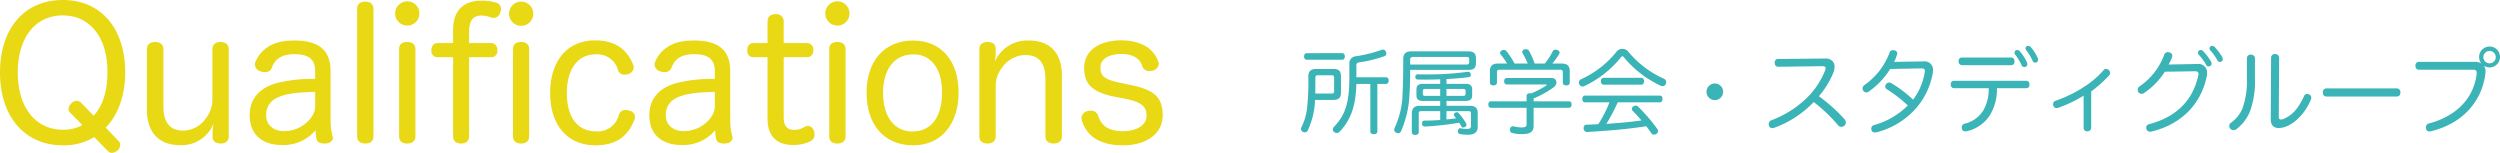
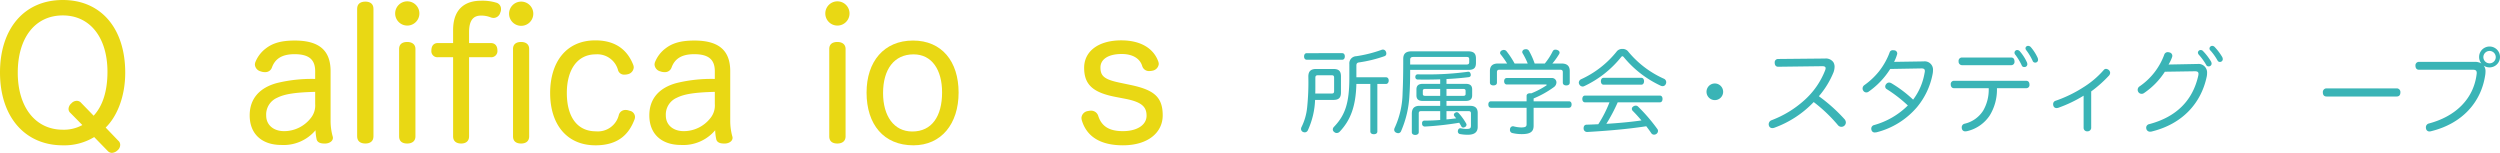
<svg xmlns="http://www.w3.org/2000/svg" width="459.925" height="28.12" viewBox="0 0 459.925 28.12">
  <defs>
    <style>.cls-1{fill:#e9d814;}.cls-2{fill:#3ab4b6;}</style>
  </defs>
  <title>txt (14)</title>
  <g id="レイヤー_2" data-name="レイヤー 2">
    <g id="contents">
      <g id="txt">
        <path class="cls-1" d="M17.328,25.216a10.59,10.59,0,0,1-5.776,1.518C4.555,26.733,0,21.453,0,13.334,0,5.313,4.423,0,11.552,0,18.582,0,23.038,5.215,23.038,13.367c0,4.687-1.684,8.251-3.598,10.099L21.751,25.876a.994.994,0,0,1,.362.792,1.316,1.316,0,0,1-.495.99,1.619,1.619,0,0,1-1.022.462,1.058,1.058,0,0,1-.76-.33ZM12.972,20.793a.976.976,0,0,1-.363-.759,1.422,1.422,0,0,1,.528-1.023,1.336,1.336,0,0,1,.989-.462,1.042,1.042,0,0,1,.793.362l2.31,2.377c1.65-1.782,2.542-4.489,2.542-8.086,0-6.205-3.136-10.364-8.219-10.364-5.148,0-8.284,4.192-8.284,10.529,0,6.369,3.268,10.495,8.284,10.495a7.073,7.073,0,0,0,3.598-.858Z" />
-         <path class="cls-1" d="M27.027,9.043c0-.891.627-1.32,1.519-1.32.891,0,1.518.43,1.518,1.32V19.604c0,2.839,1.155,4.423,3.598,4.423a5.136,5.136,0,0,0,4.291-2.376,5.556,5.556,0,0,0,1.122-3.433V9.043c0-.891.627-1.32,1.519-1.32.857,0,1.485.43,1.485,1.32v16.04c0,.892-.595,1.32-1.452,1.32-.892,0-1.519-.396-1.519-1.221v-.924a10.413,10.413,0,0,1,.198-1.552,6.336,6.336,0,0,1-6.238,3.994c-3.895,0-6.04-2.442-6.04-6.47Z" />
        <path class="cls-1" d="M57.982,13.103c0-2.178-1.188-3.135-3.796-3.135-2.409,0-3.598.924-4.158,2.441a1.263,1.263,0,0,1-1.287.858,1.946,1.946,0,0,1-.76-.132,1.389,1.389,0,0,1-1.089-1.254,1.651,1.651,0,0,1,.066-.396,5.88,5.88,0,0,1,1.947-2.574c1.155-.892,2.641-1.452,5.313-1.452,4.423,0,6.601,1.749,6.601,5.644v9.011a10.76,10.76,0,0,0,.363,2.904,1.16,1.16,0,0,1,.066.33c0,.528-.495.99-1.32,1.056h-.297c-.66,0-1.255-.197-1.387-.792a9.354,9.354,0,0,1-.197-1.65,7.664,7.664,0,0,1-6.271,2.707c-3.631,0-5.842-2.047-5.842-5.446,0-3.103,1.849-5.082,4.983-5.94a26.864,26.864,0,0,1,7.063-.76Zm0,3.796c-3.861.099-5.677.429-6.997,1.089a3.353,3.353,0,0,0-2.014,3.268c0,1.716,1.32,2.871,3.301,2.871A6.215,6.215,0,0,0,57.124,21.783a3.684,3.684,0,0,0,.858-2.674Z" />
        <path class="cls-1" d="M65.703,1.617c0-.892.594-1.32,1.518-1.32.892,0,1.485.429,1.485,1.32V25.083c0,.892-.594,1.32-1.485,1.32-.924,0-1.518-.429-1.518-1.32Z" />
        <path class="cls-1" d="M77.154,2.476a2.228,2.228,0,1,1-4.456,0,2.228,2.228,0,0,1,4.456,0ZM73.425,9.01c0-.857.561-1.287,1.484-1.287.892,0,1.519.43,1.519,1.287V25.083c0,.892-.627,1.32-1.519,1.32-.924,0-1.484-.429-1.484-1.32Z" />
        <path class="cls-1" d="M83.357,5.545c0-4.258,2.607-5.413,5.115-5.413a8.823,8.823,0,0,1,2.839.363,1.175,1.175,0,0,1,.858,1.188,1.346,1.346,0,0,1-.132.627,1.301,1.301,0,0,1-1.222.99,1.635,1.635,0,0,1-.528-.1,4.572,4.572,0,0,0-1.815-.33c-1.221,0-2.178.66-2.178,3.037V7.921h3.993c.825,0,1.222.562,1.222,1.354a1.137,1.137,0,0,1-1.222,1.254H86.295V25.083c0,.892-.594,1.32-1.452,1.32-.892,0-1.485-.429-1.485-1.32V10.528H80.552a1.112,1.112,0,0,1-1.188-1.254c0-.76.362-1.354,1.188-1.354h2.806ZM98.11,2.476a2.228,2.228,0,1,1-4.455,0,2.228,2.228,0,0,1,4.455,0ZM94.381,9.01c0-.857.562-1.287,1.485-1.287.891,0,1.485.43,1.485,1.287V25.083c0,.892-.595,1.32-1.485,1.32-.924,0-1.485-.429-1.485-1.32Z" />
        <path class="cls-1" d="M109.527,7.426c4.356,0,6.139,2.409,6.964,4.489a1.472,1.472,0,0,1,.099.494,1.381,1.381,0,0,1-.99,1.222,2.728,2.728,0,0,1-.726.099,1.149,1.149,0,0,1-1.155-.759A3.939,3.939,0,0,0,109.593,10c-3.433,0-5.313,2.904-5.313,7.097,0,4.323,1.849,7.062,5.347,7.062a3.96,3.96,0,0,0,4.225-3.036,1.243,1.243,0,0,1,1.222-.892,1.711,1.711,0,0,1,.692.133,1.195,1.195,0,0,1,1.057,1.122,1.398,1.398,0,0,1-.132.594c-.892,2.277-2.641,4.653-7.13,4.653-5.347,0-8.35-3.927-8.35-9.604C101.21,11.485,104.114,7.426,109.527,7.426Z" />
        <path class="cls-1" d="M131.505,13.103c0-2.178-1.188-3.135-3.796-3.135-2.409,0-3.598.924-4.158,2.441a1.263,1.263,0,0,1-1.287.858,1.946,1.946,0,0,1-.76-.132,1.389,1.389,0,0,1-1.089-1.254,1.651,1.651,0,0,1,.066-.396,5.88,5.88,0,0,1,1.947-2.574c1.155-.892,2.641-1.452,5.313-1.452,4.423,0,6.601,1.749,6.601,5.644v9.011a10.76,10.76,0,0,0,.363,2.904,1.16,1.16,0,0,1,.066.33c0,.528-.495.99-1.32,1.056h-.297c-.66,0-1.255-.197-1.387-.792a9.354,9.354,0,0,1-.197-1.65,7.664,7.664,0,0,1-6.271,2.707c-3.631,0-5.842-2.047-5.842-5.446,0-3.103,1.849-5.082,4.983-5.94a26.864,26.864,0,0,1,7.063-.76Zm0,3.796c-3.861.099-5.677.429-6.997,1.089a3.353,3.353,0,0,0-2.014,3.268c0,1.716,1.32,2.871,3.301,2.871a6.215,6.215,0,0,0,4.852-2.343,3.684,3.684,0,0,0,.858-2.674Z" />
-         <path class="cls-1" d="M141.206,3.928c0-.858.561-1.32,1.484-1.32a1.313,1.313,0,0,1,1.485,1.32V7.921h4.225a1.158,1.158,0,0,1,1.222,1.32,1.163,1.163,0,0,1-1.222,1.287h-4.225V21.585c0,1.617.693,2.311,1.915,2.311a3.572,3.572,0,0,0,1.947-.562,1.345,1.345,0,0,1,.594-.165,1.225,1.225,0,0,1,1.089.858,1.872,1.872,0,0,1,.132.727,1.291,1.291,0,0,1-.692,1.188,6.839,6.839,0,0,1-3.268.727c-2.707,0-4.687-1.354-4.687-4.819V10.528h-2.575c-.792,0-1.154-.528-1.154-1.287s.362-1.32,1.188-1.32h2.542Z" />
        <path class="cls-1" d="M156.287,2.476a2.228,2.228,0,1,1-4.456,0,2.228,2.228,0,0,1,4.456,0Zm-3.729,6.534c0-.857.561-1.287,1.484-1.287.892,0,1.519.43,1.519,1.287V25.083c0,.892-.627,1.32-1.519,1.32-.924,0-1.484-.429-1.484-1.32Z" />
        <path class="cls-1" d="M176.353,17.03c0,5.743-3.169,9.703-8.317,9.703-5.446,0-8.614-3.828-8.614-9.703,0-5.71,3.201-9.571,8.548-9.571C173.25,7.459,176.353,11.287,176.353,17.03Zm-13.896.099c0,4.192,1.98,7.063,5.38,7.063,3.598,0,5.479-2.806,5.479-7.195,0-4.158-1.881-6.997-5.247-6.997C164.504,10,162.457,12.739,162.457,17.129Z" />
-         <path class="cls-1" d="M195.359,25.083c0,.892-.66,1.32-1.519,1.32-.891,0-1.518-.429-1.518-1.32V14.521c0-2.805-1.122-4.389-3.598-4.389a5.228,5.228,0,0,0-4.39,2.343,5.216,5.216,0,0,0-1.155,3.366V25.083c0,.892-.627,1.32-1.485,1.32-.924,0-1.518-.429-1.518-1.32V9.01c0-.857.627-1.287,1.551-1.287.858,0,1.452.43,1.452,1.287v.892c0,.429-.099.759-.132,1.386A6.493,6.493,0,0,1,189.319,7.459c3.928,0,6.04,2.376,6.04,6.436Z" />
        <path class="cls-1" d="M205.191,17.822c-4.06-.792-5.742-2.211-5.742-5.347,0-3.003,2.574-5.05,6.832-5.05,3.663,0,6.007,1.552,6.832,3.961a1.641,1.641,0,0,1,.065.396,1.397,1.397,0,0,1-1.155,1.222,2.863,2.863,0,0,1-.527.065,1.294,1.294,0,0,1-1.354-.891c-.429-1.485-1.881-2.244-3.763-2.244-2.673,0-3.928,1.089-3.928,2.475,0,1.519.627,2.179,3.399,2.772l2.047.43c4.29.891,6.007,2.146,6.007,5.61,0,3.169-2.706,5.512-7.327,5.512-4.225,0-6.7-1.683-7.559-4.62a2.327,2.327,0,0,1-.065-.43,1.368,1.368,0,0,1,1.188-1.254,2.566,2.566,0,0,1,.462-.065,1.375,1.375,0,0,1,1.419.891c.594,1.914,1.947,2.871,4.555,2.871,2.641,0,4.356-1.155,4.356-2.838,0-1.617-.858-2.509-3.861-3.103Z" />
        <path class="cls-2" d="M241.936,18.382a14.637,14.637,0,0,1-1.326,5.576.635.635,0,0,1-.578.391.839.839,0,0,1-.34-.085.599.599,0,0,1-.34-.544.781.781,0,0,1,.102-.374,10.406,10.406,0,0,0,1.021-3.569,45.416,45.416,0,0,0,.221-5.694c0-.97.459-1.395,1.445-1.395h3.145c.969,0,1.41.34,1.41,1.36v2.975c0,1.003-.441,1.359-1.41,1.359Zm4.997-8.601c.306,0,.476.255.476.595,0,.357-.17.612-.476.612h-6.527c-.323,0-.493-.255-.493-.596,0-.356.17-.611.493-.611ZM244.944,17.209c.34,0,.492-.067.492-.459V14.319c0-.407-.152-.476-.492-.476h-2.448c-.34,0-.51.085-.51.476v1.496c0,.476,0,.935-.018,1.394Zm10.046-2.991c.306,0,.492.255.492.595s-.187.629-.492.629h-1.598v8.737c0,.323-.238.51-.646.51-.391,0-.645-.187-.645-.51v-8.737H249.533c-.102,4.165-1.104,6.697-3.06,8.771a.752.752,0,0,1-.561.255.638.638,0,0,1-.459-.188.568.568,0,0,1-.255-.476.692.692,0,0,1,.204-.459c2.073-2.159,2.838-4.386,2.838-9.094V11.77A1.314,1.314,0,0,1,249.499,10.342a24.201,24.201,0,0,0,4.624-1.155.638.638,0,0,1,.289-.068.604.604,0,0,1,.561.408.792.792,0,0,1,.068.322.49.49,0,0,1-.357.493,24.762,24.762,0,0,1-4.657,1.139c-.374.052-.493.204-.493.612v2.125Z" />
        <path class="cls-2" d="M259.428,12.857c0,1.632-.033,3.281-.136,4.691a18.74,18.74,0,0,1-1.529,6.562.577.577,0,0,1-.544.392.823.823,0,0,1-.374-.103.591.591,0,0,1-.357-.51.919.919,0,0,1,.085-.357,15.867,15.867,0,0,0,1.462-6.441c.085-1.7.119-3.809.119-6.256,0-1.003.527-1.394,1.563-1.394h10.318c1.037,0,1.496.34,1.496,1.325v.799c0,.936-.392,1.292-1.377,1.292Zm10.318-.985c.34,0,.544-.068.544-.425v-.562c0-.356-.187-.408-.527-.408h-9.672c-.459,0-.663.103-.663.527v.867Zm-4.793,2.72c-.885.034-1.803.051-2.703.051-.476,0-.935,0-1.394-.017a.43.43,0,0,1-.477-.477v-.034a.429.429,0,0,1,.442-.441c.561.017,1.104.017,1.666.017a54.125,54.125,0,0,0,7.479-.476.415.415,0,0,1,.137-.018c.237,0,.391.119.459.442a.48.48,0,0,1,.017.153c0,.237-.153.374-.408.407-1.104.137-2.532.272-4.062.341v.884h3.536c.799,0,1.189.306,1.189,1.036v1.071c0,.731-.391,1.037-1.189,1.037H266.108v.9h4.317c.918,0,1.428.374,1.428,1.31v2.566c0,1.003-.646,1.445-1.802,1.445a7.519,7.519,0,0,1-1.41-.119.484.484,0,0,1-.442-.493.458.458,0,0,1,.018-.153c.051-.271.203-.425.441-.425a.461.461,0,0,1,.153.018,4.311,4.311,0,0,0,.833.102h.136c.629,0,.833-.085.833-.629V20.864c0-.34-.17-.425-.51-.425H266.108v1.529q.892-.076,1.785-.204c-.085-.102-.17-.204-.255-.306a.577.577,0,0,1-.17-.357.419.419,0,0,1,.221-.34.499.499,0,0,1,.306-.119.474.474,0,0,1,.374.188,10.495,10.495,0,0,1,1.377,1.921.447.447,0,0,1,.051.204.521.521,0,0,1-.306.425.771.771,0,0,1-.289.085c-.187,0-.306-.103-.408-.306-.102-.188-.221-.392-.34-.578a57.596,57.596,0,0,1-6.255.696h-.052a.489.489,0,0,1-.526-.526v-.085a.425.425,0,0,1,.459-.477c.833,0,1.853-.033,2.873-.118V20.439h-3.435c-.356,0-.51.085-.51.425V24.332c0,.306-.289.492-.646.492-.374,0-.629-.187-.629-.492V20.932c0-1.02.476-1.462,1.444-1.462h3.774v-.9h-3.179c-.8,0-1.19-.306-1.19-1.037V16.461c0-.73.391-1.036,1.19-1.036h3.179Zm0,1.768h-2.754c-.289,0-.442.085-.442.357v.561c0,.271.153.356.442.356h2.754Zm4.232,1.274c.289,0,.441-.085.441-.356V16.717c0-.272-.152-.357-.441-.357H266.108v1.274Z" />
        <path class="cls-2" d="M282.14,18.637h6.493c.323,0,.493.222.493.578,0,.357-.17.612-.493.612h-6.493V23.125c0,1.088-.578,1.547-2.176,1.547a7.419,7.419,0,0,1-1.768-.204.567.567,0,0,1-.408-.595.782.782,0,0,1,.017-.188.554.554,0,0,1,.527-.459.361.361,0,0,1,.136.018,5.997,5.997,0,0,0,1.36.203c.815,0,1.02-.152,1.02-.595V19.827h-6.544c-.323,0-.493-.255-.493-.612,0-.356.17-.578.493-.578h6.544V17.634c0-.322.272-.476.646-.476a.733.733,0,0,1,.203.018,15.542,15.542,0,0,0,2.72-1.411c.085-.051.137-.103.137-.136,0-.052-.085-.085-.222-.085H277.21c-.323,0-.493-.272-.493-.596,0-.356.17-.595.493-.595h8.244a.814.814,0,0,1,.884.816,1.108,1.108,0,0,1-.459.85,17.924,17.924,0,0,1-3.739,2.091Zm5.134-6.952c1.003,0,1.513.442,1.513,1.377v2.142c0,.323-.238.511-.646.511-.374,0-.629-.188-.629-.511V13.282c0-.356-.187-.458-.526-.458h-11.083c-.34,0-.51.102-.51.458v1.921c0,.323-.255.511-.646.511-.391,0-.646-.188-.646-.511v-2.142c0-.935.51-1.377,1.496-1.377h1.665a16.824,16.824,0,0,0-1.189-1.683.415.415,0,0,1-.103-.271.529.529,0,0,1,.392-.477.667.667,0,0,1,.306-.067.644.644,0,0,1,.51.271,15.312,15.312,0,0,1,1.462,2.227h2.414a13.393,13.393,0,0,0-.918-1.853.425.425,0,0,1-.085-.271.515.515,0,0,1,.425-.477,1.757,1.757,0,0,1,.272-.034.626.626,0,0,1,.561.34,13.529,13.529,0,0,1,1.02,2.295h1.87A11.403,11.403,0,0,0,285.642,9.458a.532.532,0,0,1,.51-.323.945.945,0,0,1,.356.068c.272.102.408.272.408.476a.568.568,0,0,1-.085.272,13.179,13.179,0,0,1-1.241,1.733Z" />
        <path class="cls-2" d="M298.477,8.999a1.334,1.334,0,0,1,.986.391,18.019,18.019,0,0,0,6.663,5.1.695.695,0,0,1,.408.629.673.673,0,0,1-.068.307.628.628,0,0,1-.578.425.908.908,0,0,1-.441-.119,19.322,19.322,0,0,1-6.749-5.253c-.085-.085-.152-.136-.221-.136a.323.323,0,0,0-.204.119,19.083,19.083,0,0,1-6.833,5.389.603.603,0,0,1-.289.067.707.707,0,0,1-.612-.407.698.698,0,0,1-.085-.307.721.721,0,0,1,.426-.629,17.85,17.85,0,0,0,6.612-5.185A1.304,1.304,0,0,1,298.477,8.999Zm-.867,9.825a31.401,31.401,0,0,1-2.091,3.961c2.159-.137,4.318-.323,6.46-.629-.527-.629-1.088-1.241-1.615-1.769a.517.517,0,0,1-.152-.356.505.505,0,0,1,.237-.425.735.735,0,0,1,.459-.17.592.592,0,0,1,.459.187,31.744,31.744,0,0,1,3.536,4.113.567.567,0,0,1,.119.357.676.676,0,0,1-.272.526.768.768,0,0,1-.442.153.607.607,0,0,1-.51-.255c-.271-.408-.595-.85-.935-1.292-3.366.527-7.259.85-10.845,1.054h-.034a.633.633,0,0,1-.646-.645V23.584c0-.392.187-.629.543-.646.715-.017,1.445-.051,2.159-.085a22.427,22.427,0,0,0,2.057-4.028h-4.504c-.307,0-.493-.255-.493-.612,0-.374.187-.629.493-.629h13.769c.322,0,.492.255.492.612,0,.374-.17.629-.492.629Zm4.369-4.505c.306,0,.476.289.476.629s-.17.629-.476.629h-6.986c-.306,0-.477-.289-.477-.629s.171-.629.477-.629Z" />
        <path class="cls-2" d="M317.007,16.887a1.53,1.53,0,1,1-1.53-1.53A1.534,1.534,0,0,1,317.007,16.887Z" />
        <path class="cls-2" d="M327.122,12.28c-.408,0-.629-.289-.629-.748a.613.613,0,0,1,.629-.681l8.652-.085a1.684,1.684,0,0,1,1.513.681,1.659,1.659,0,0,1,.221.85,3.213,3.213,0,0,1-.187.985,15.957,15.957,0,0,1-2.703,4.42,30.236,30.236,0,0,1,4.726,4.232.95.95,0,0,1,.238.596.818.818,0,0,1-.221.543.796.796,0,0,1-.596.256.813.813,0,0,1-.611-.272,27.974,27.974,0,0,0-4.487-4.283,18.909,18.909,0,0,1-7.19,4.708,1.179,1.179,0,0,1-.408.085.622.622,0,0,1-.629-.425.792.792,0,0,1,.459-1.02,19.075,19.075,0,0,0,6.034-3.672,14.385,14.385,0,0,0,3.842-5.524,1.277,1.277,0,0,0,.085-.374c0-.255-.188-.374-.612-.374Z" />
        <path class="cls-2" d="M347.743,12.688a14.475,14.475,0,0,1-3.961,4.165.736.736,0,0,1-.442.152.677.677,0,0,1-.544-.306.692.692,0,0,1-.136-.408.754.754,0,0,1,.323-.629,13.315,13.315,0,0,0,2.669-2.498A12.907,12.907,0,0,0,347.624,9.679a.58.58,0,0,1,.595-.441c.085,0,.17.017.272.017a.588.588,0,0,1,.544.562.452.452,0,0,1-.018.152,7.231,7.231,0,0,1-.561,1.411l5.456-.085a1.526,1.526,0,0,1,1.7,1.648,3.147,3.147,0,0,1-.068.663,13.4,13.4,0,0,1-2.873,6.103,14.388,14.388,0,0,1-7.428,4.624,2.374,2.374,0,0,1-.323.033.587.587,0,0,1-.611-.407.963.963,0,0,1-.052-.307.676.676,0,0,1,.527-.646,14.18,14.18,0,0,0,6.204-3.604,25.81,25.81,0,0,0-3.893-3.009.555.555,0,0,1-.271-.493.681.681,0,0,1,.187-.442.653.653,0,0,1,.527-.271.889.889,0,0,1,.441.136,22.54,22.54,0,0,1,3.978,3.009,11.247,11.247,0,0,0,2.108-4.912,1.492,1.492,0,0,0,.051-.357c0-.322-.17-.493-.68-.476Z" />
        <path class="cls-2" d="M359.474,16.224c-.392,0-.595-.307-.595-.697a.594.594,0,0,1,.611-.663H372.749c.425,0,.612.289.612.697a.582.582,0,0,1-.596.663h-5.388a9.082,9.082,0,0,1-1.326,5.015,6.85,6.85,0,0,1-4.097,2.872,1.504,1.504,0,0,1-.374.051.596.596,0,0,1-.629-.407.961.961,0,0,1-.051-.307.674.674,0,0,1,.493-.68,5.517,5.517,0,0,0,3.45-2.413,7.691,7.691,0,0,0,1.02-4.131Zm10.521-5.644c.425,0,.612.306.612.73a.601.601,0,0,1-.612.681h-9.06a.646.646,0,0,1-.612-.714.614.614,0,0,1,.612-.697Zm1.122-1.377a.676.676,0,0,1,.476.238,8.563,8.563,0,0,1,1.292,2.006,1.026,1.026,0,0,1,.085.407.523.523,0,0,1-.577.477.459.459,0,0,1-.459-.307,10.657,10.657,0,0,0-1.174-1.954.561.561,0,0,1-.152-.408A.504.504,0,0,1,371.117,9.203Zm1.989-.765a.698.698,0,0,1,.492.221,8.151,8.151,0,0,1,1.258,1.955.978.978,0,0,1,.085.425.499.499,0,0,1-.526.476.481.481,0,0,1-.477-.34,10.424,10.424,0,0,0-1.139-1.903.627.627,0,0,1-.17-.426A.477.477,0,0,1,373.106,8.438Z" />
        <path class="cls-2" d="M384.718,23.566a.677.677,0,0,1-.714.595.636.636,0,0,1-.681-.611V17.601a24.454,24.454,0,0,1-4.657,2.227,1.147,1.147,0,0,1-.323.051.573.573,0,0,1-.577-.408.953.953,0,0,1-.052-.306.632.632,0,0,1,.459-.629,23.833,23.833,0,0,0,5.168-2.516,16.556,16.556,0,0,0,3.672-3.128.539.539,0,0,1,.441-.221.845.845,0,0,1,.51.221.717.717,0,0,1,.238.51.811.811,0,0,1-.187.477,23.063,23.063,0,0,1-3.298,2.94Z" />
        <path class="cls-2" d="M398.267,13.197a13.631,13.631,0,0,1-3.841,3.927.746.746,0,0,1-.442.137.712.712,0,0,1-.578-.307.743.743,0,0,1-.136-.425.753.753,0,0,1,.356-.646,12.111,12.111,0,0,0,4.521-5.797.674.674,0,0,1,.663-.493,1.146,1.146,0,0,1,.307.052.641.641,0,0,1,.526.629.819.819,0,0,1-.034.203,6.995,6.995,0,0,1-.662,1.395l5.32-.103a1.576,1.576,0,0,1,1.768,1.7,2.931,2.931,0,0,1-.068.645c-1.02,4.811-4.402,8.703-10.198,10.098a.852.852,0,0,1-.204.017.694.694,0,0,1-.697-.493,1.373,1.373,0,0,1-.034-.237.669.669,0,0,1,.562-.663c4.963-1.309,8.006-4.335,9.025-8.941a2.291,2.291,0,0,0,.034-.306c0-.323-.17-.477-.646-.477h-.068Zm6.579-3.994a.556.556,0,0,1,.441.187A10.573,10.573,0,0,1,406.749,11.294a.863.863,0,0,1,.119.442.521.521,0,0,1-.562.476.452.452,0,0,1-.441-.289,11.225,11.225,0,0,0-1.343-1.853.625.625,0,0,1-.17-.408A.5.5,0,0,1,404.846,9.203Zm2.124-.765a.63.63,0,0,1,.459.204,9.984,9.984,0,0,1,1.395,1.853.919.919,0,0,1,.102.425.522.522,0,0,1-.527.476.479.479,0,0,1-.441-.271,10.307,10.307,0,0,0-1.275-1.802.524.524,0,0,1-.203-.442A.512.512,0,0,1,406.97,8.438Z" />
-         <path class="cls-2" d="M413.363,10.75a.67.67,0,0,1,.73-.697.687.687,0,0,1,.748.714v3.672a15.943,15.943,0,0,1-.935,6.119,7.91,7.91,0,0,1-2.396,3.146.976.976,0,0,1-.63.237.75.75,0,0,1-.577-.271.729.729,0,0,1-.188-.51.693.693,0,0,1,.34-.596,6.116,6.116,0,0,0,2.108-2.668,14.994,14.994,0,0,0,.799-5.576Zm4.453-.119a.649.649,0,0,1,.731-.68.68.68,0,0,1,.748.68l-.068,10.879c0,.306.136.476.425.476a1.346,1.346,0,0,0,.493-.118c1.903-.833,2.873-2.346,3.739-4.199a.605.605,0,0,1,.562-.391.781.781,0,0,1,.374.102.659.659,0,0,1,.391.612.756.756,0,0,1-.068.306c-1.036,2.567-3.11,4.658-5.116,5.15a3.79,3.79,0,0,1-.815.103c-.952,0-1.462-.544-1.462-1.632Z" />
        <path class="cls-2" d="M428,17.753c-.425,0-.662-.271-.662-.73a.675.675,0,0,1,.68-.765H440.919a.675.675,0,0,1,.68.765c0,.459-.237.73-.663.73Z" />
        <path class="cls-2" d="M455.268,11.379a2.265,2.265,0,0,1,1.24.306,1.866,1.866,0,0,1-.425-1.207,1.921,1.921,0,1,1,1.921,1.921,1.935,1.935,0,0,1-1.07-.322,1.677,1.677,0,0,1,.322,1.139,4.308,4.308,0,0,1-.034.476c-.73,5.168-4.3,9.043-9.943,10.438a1.189,1.189,0,0,1-.323.051.604.604,0,0,1-.629-.476.747.747,0,0,1-.034-.272.707.707,0,0,1,.544-.714c4.896-1.292,8.228-4.505,8.788-9.077a1.166,1.166,0,0,0,.018-.238c0-.441-.222-.577-.748-.577H444.983c-.391,0-.612-.307-.612-.731a.638.638,0,0,1,.612-.714Zm1.598-.901a1.139,1.139,0,1,0,2.277,0,1.139,1.139,0,0,0-2.277,0Z" />
      </g>
    </g>
  </g>
</svg>